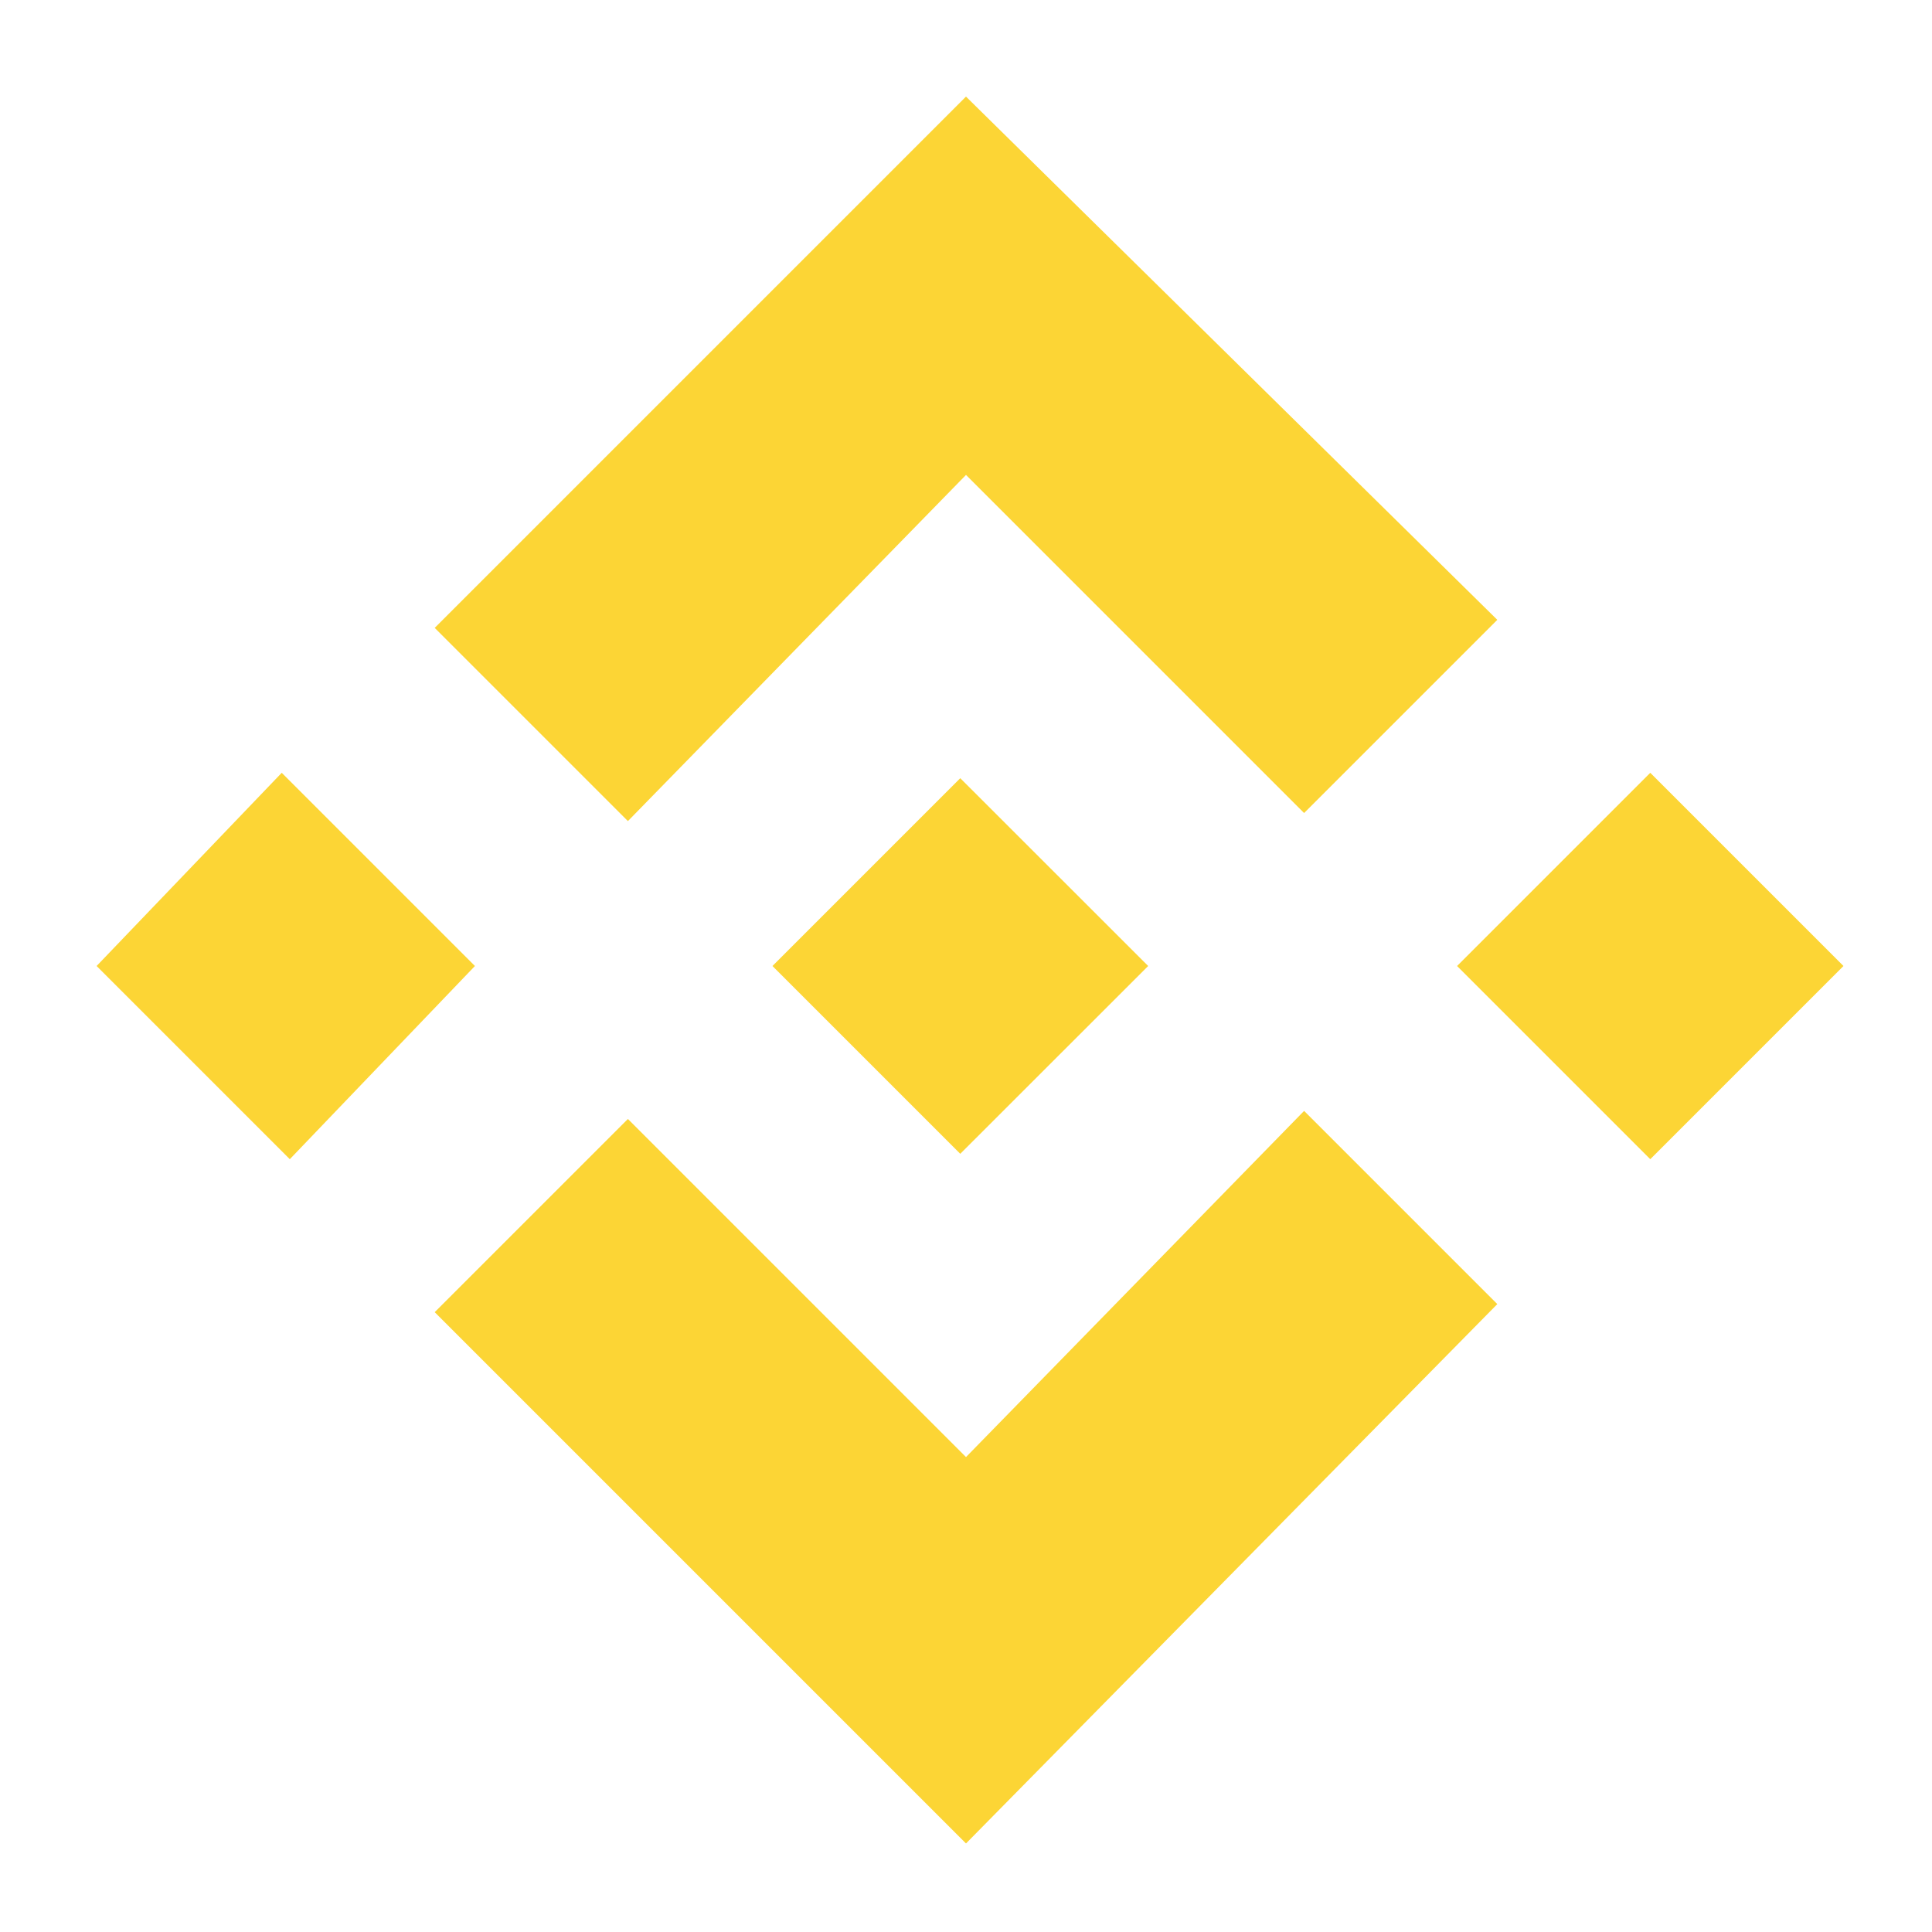
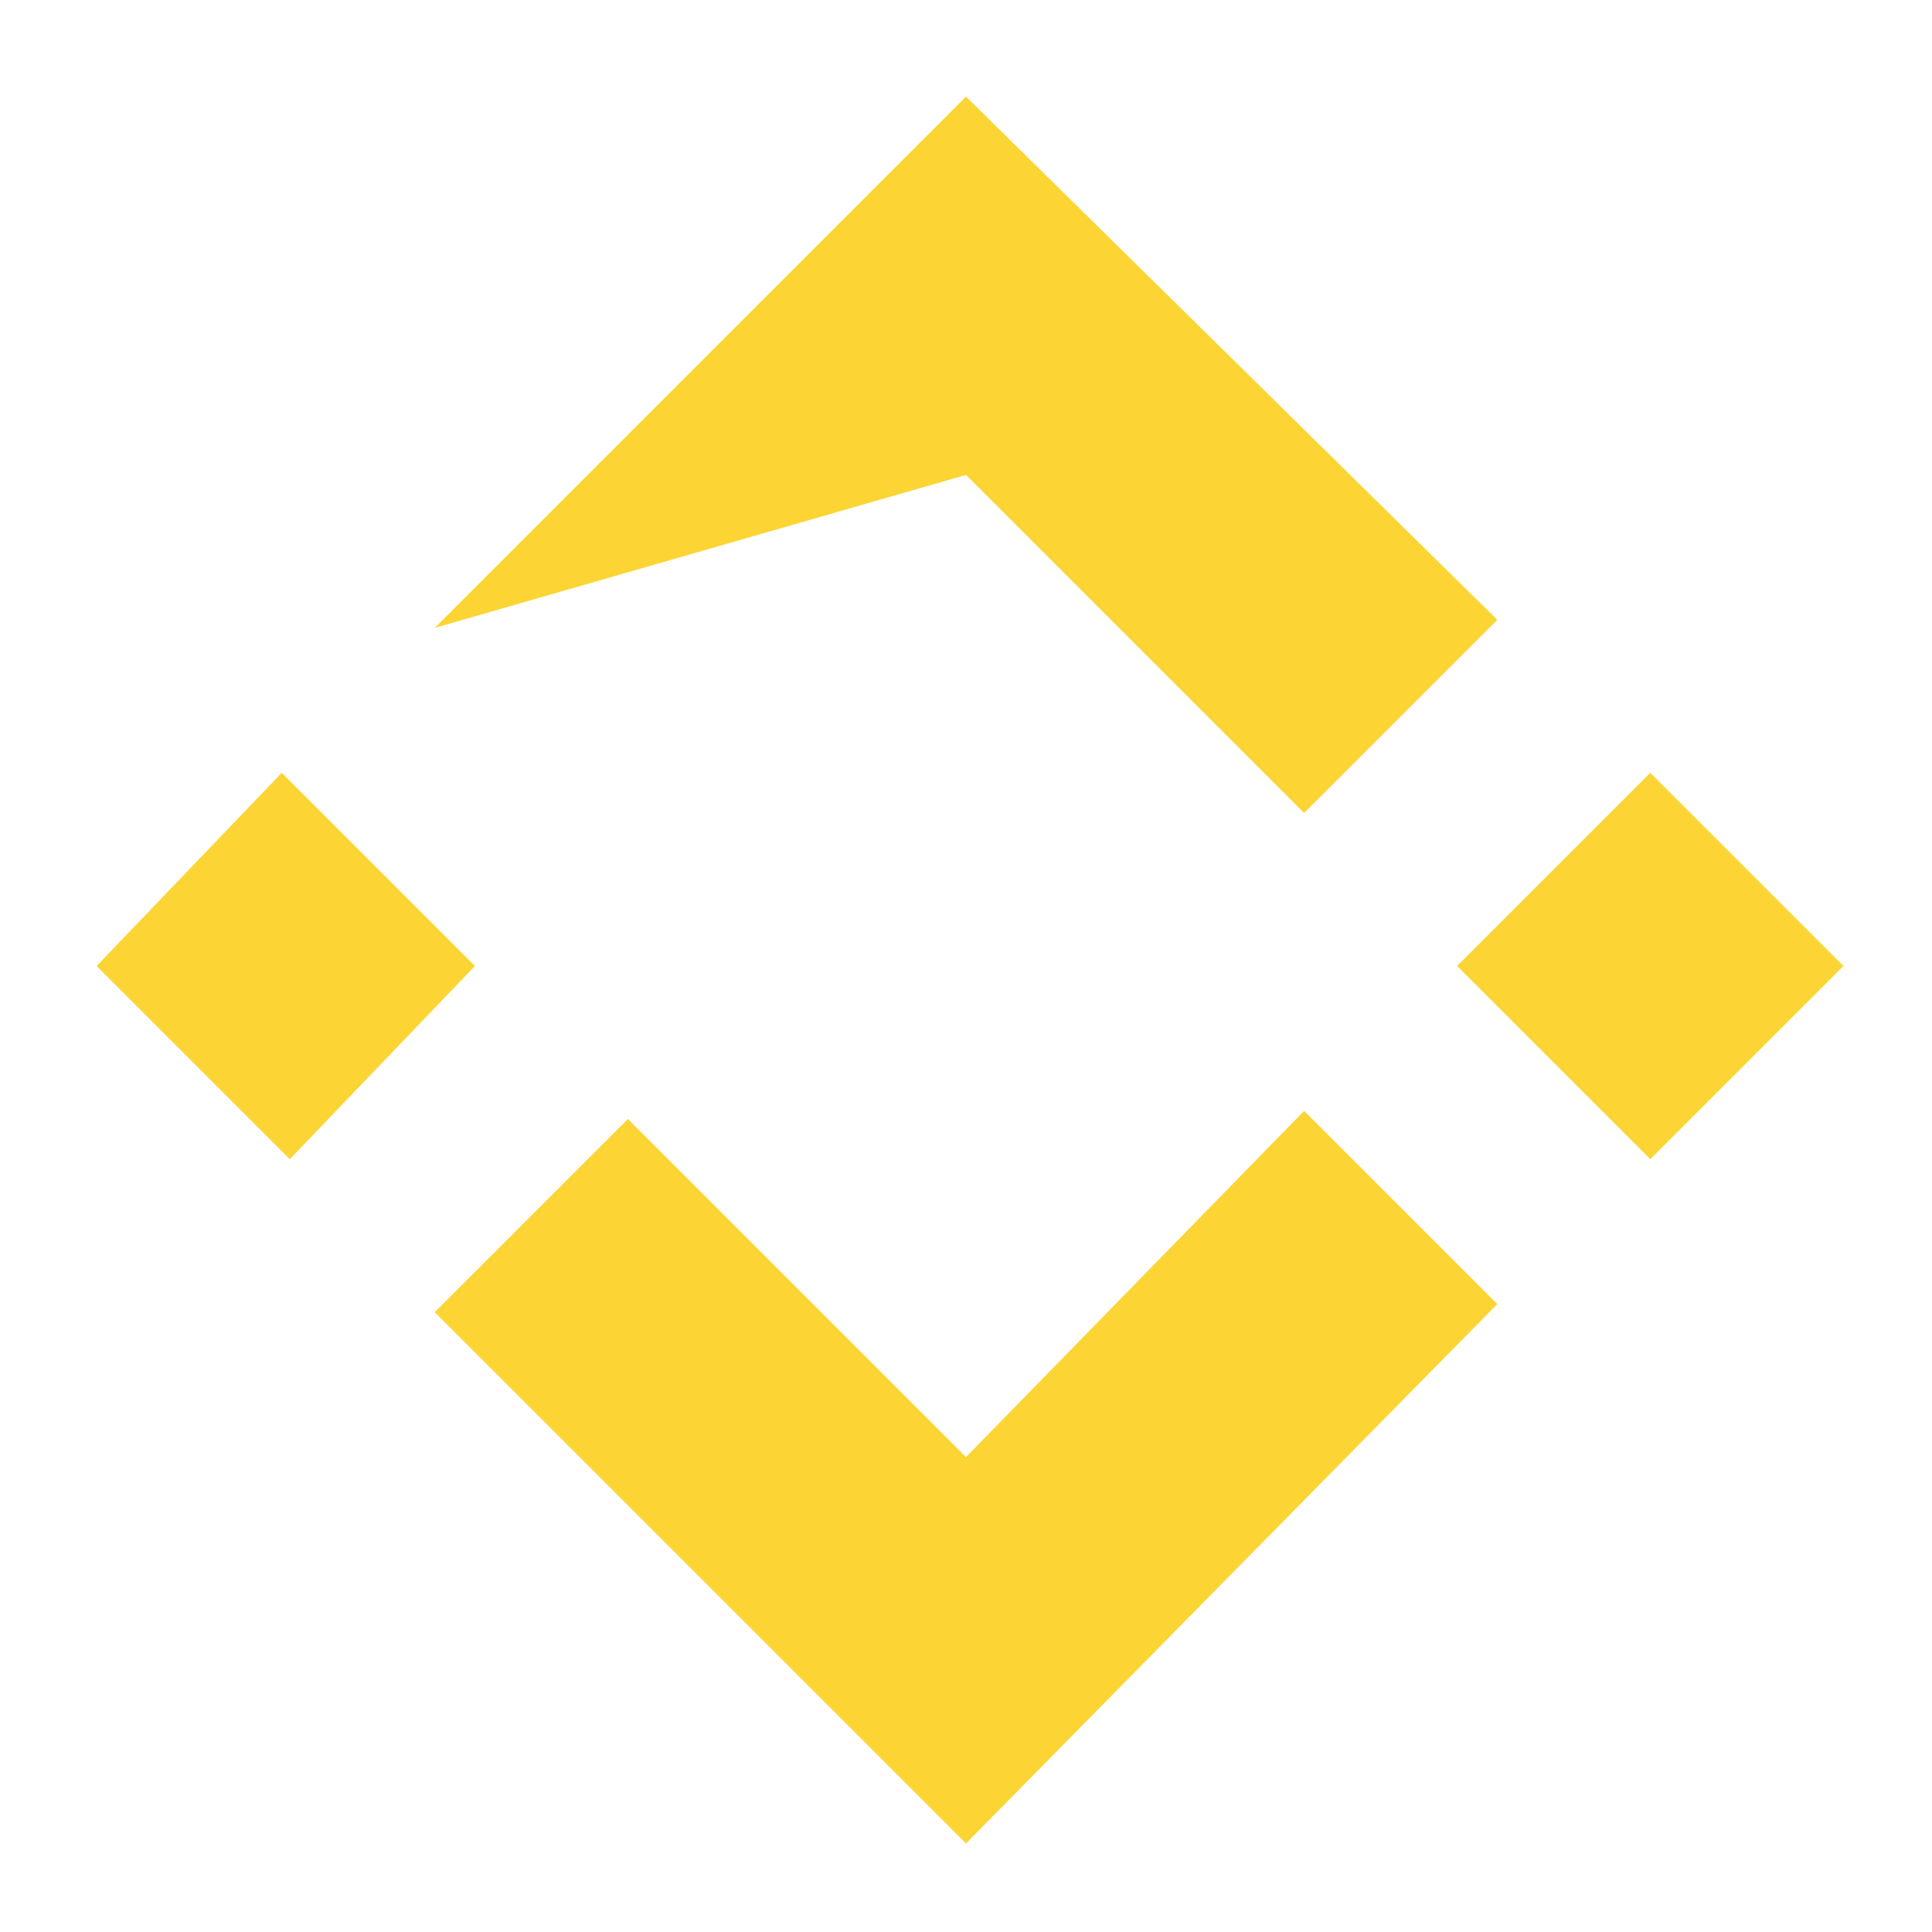
<svg xmlns="http://www.w3.org/2000/svg" width="34" height="34" viewBox="0 0 34 34" fill="none">
-   <path d="M4.958 13.6L1.7 17L5.1 20.4L8.358 17L4.958 13.6ZM26.35 22.95L22.95 19.55L17 25.642L11.05 19.692L7.65 23.092L17 32.442L26.35 22.95ZM17 8.358L22.95 14.308L26.35 10.908L17 1.7L7.65 11.05L11.05 14.45L17 8.358ZM29.042 20.4L32.442 17L29.042 13.6L25.642 17L29.042 20.4Z" fill="#FCD535" />
-   <path d="M13.594 17L16.899 13.695L20.206 17L16.899 20.305L13.594 17Z" fill="#FCD535" />
+   <path d="M4.958 13.6L1.7 17L5.1 20.4L8.358 17L4.958 13.6ZM26.35 22.95L22.95 19.55L17 25.642L11.05 19.692L7.65 23.092L17 32.442L26.35 22.95ZM17 8.358L22.95 14.308L26.35 10.908L17 1.7L7.65 11.05L17 8.358ZM29.042 20.4L32.442 17L29.042 13.6L25.642 17L29.042 20.4Z" fill="#FCD535" />
</svg>